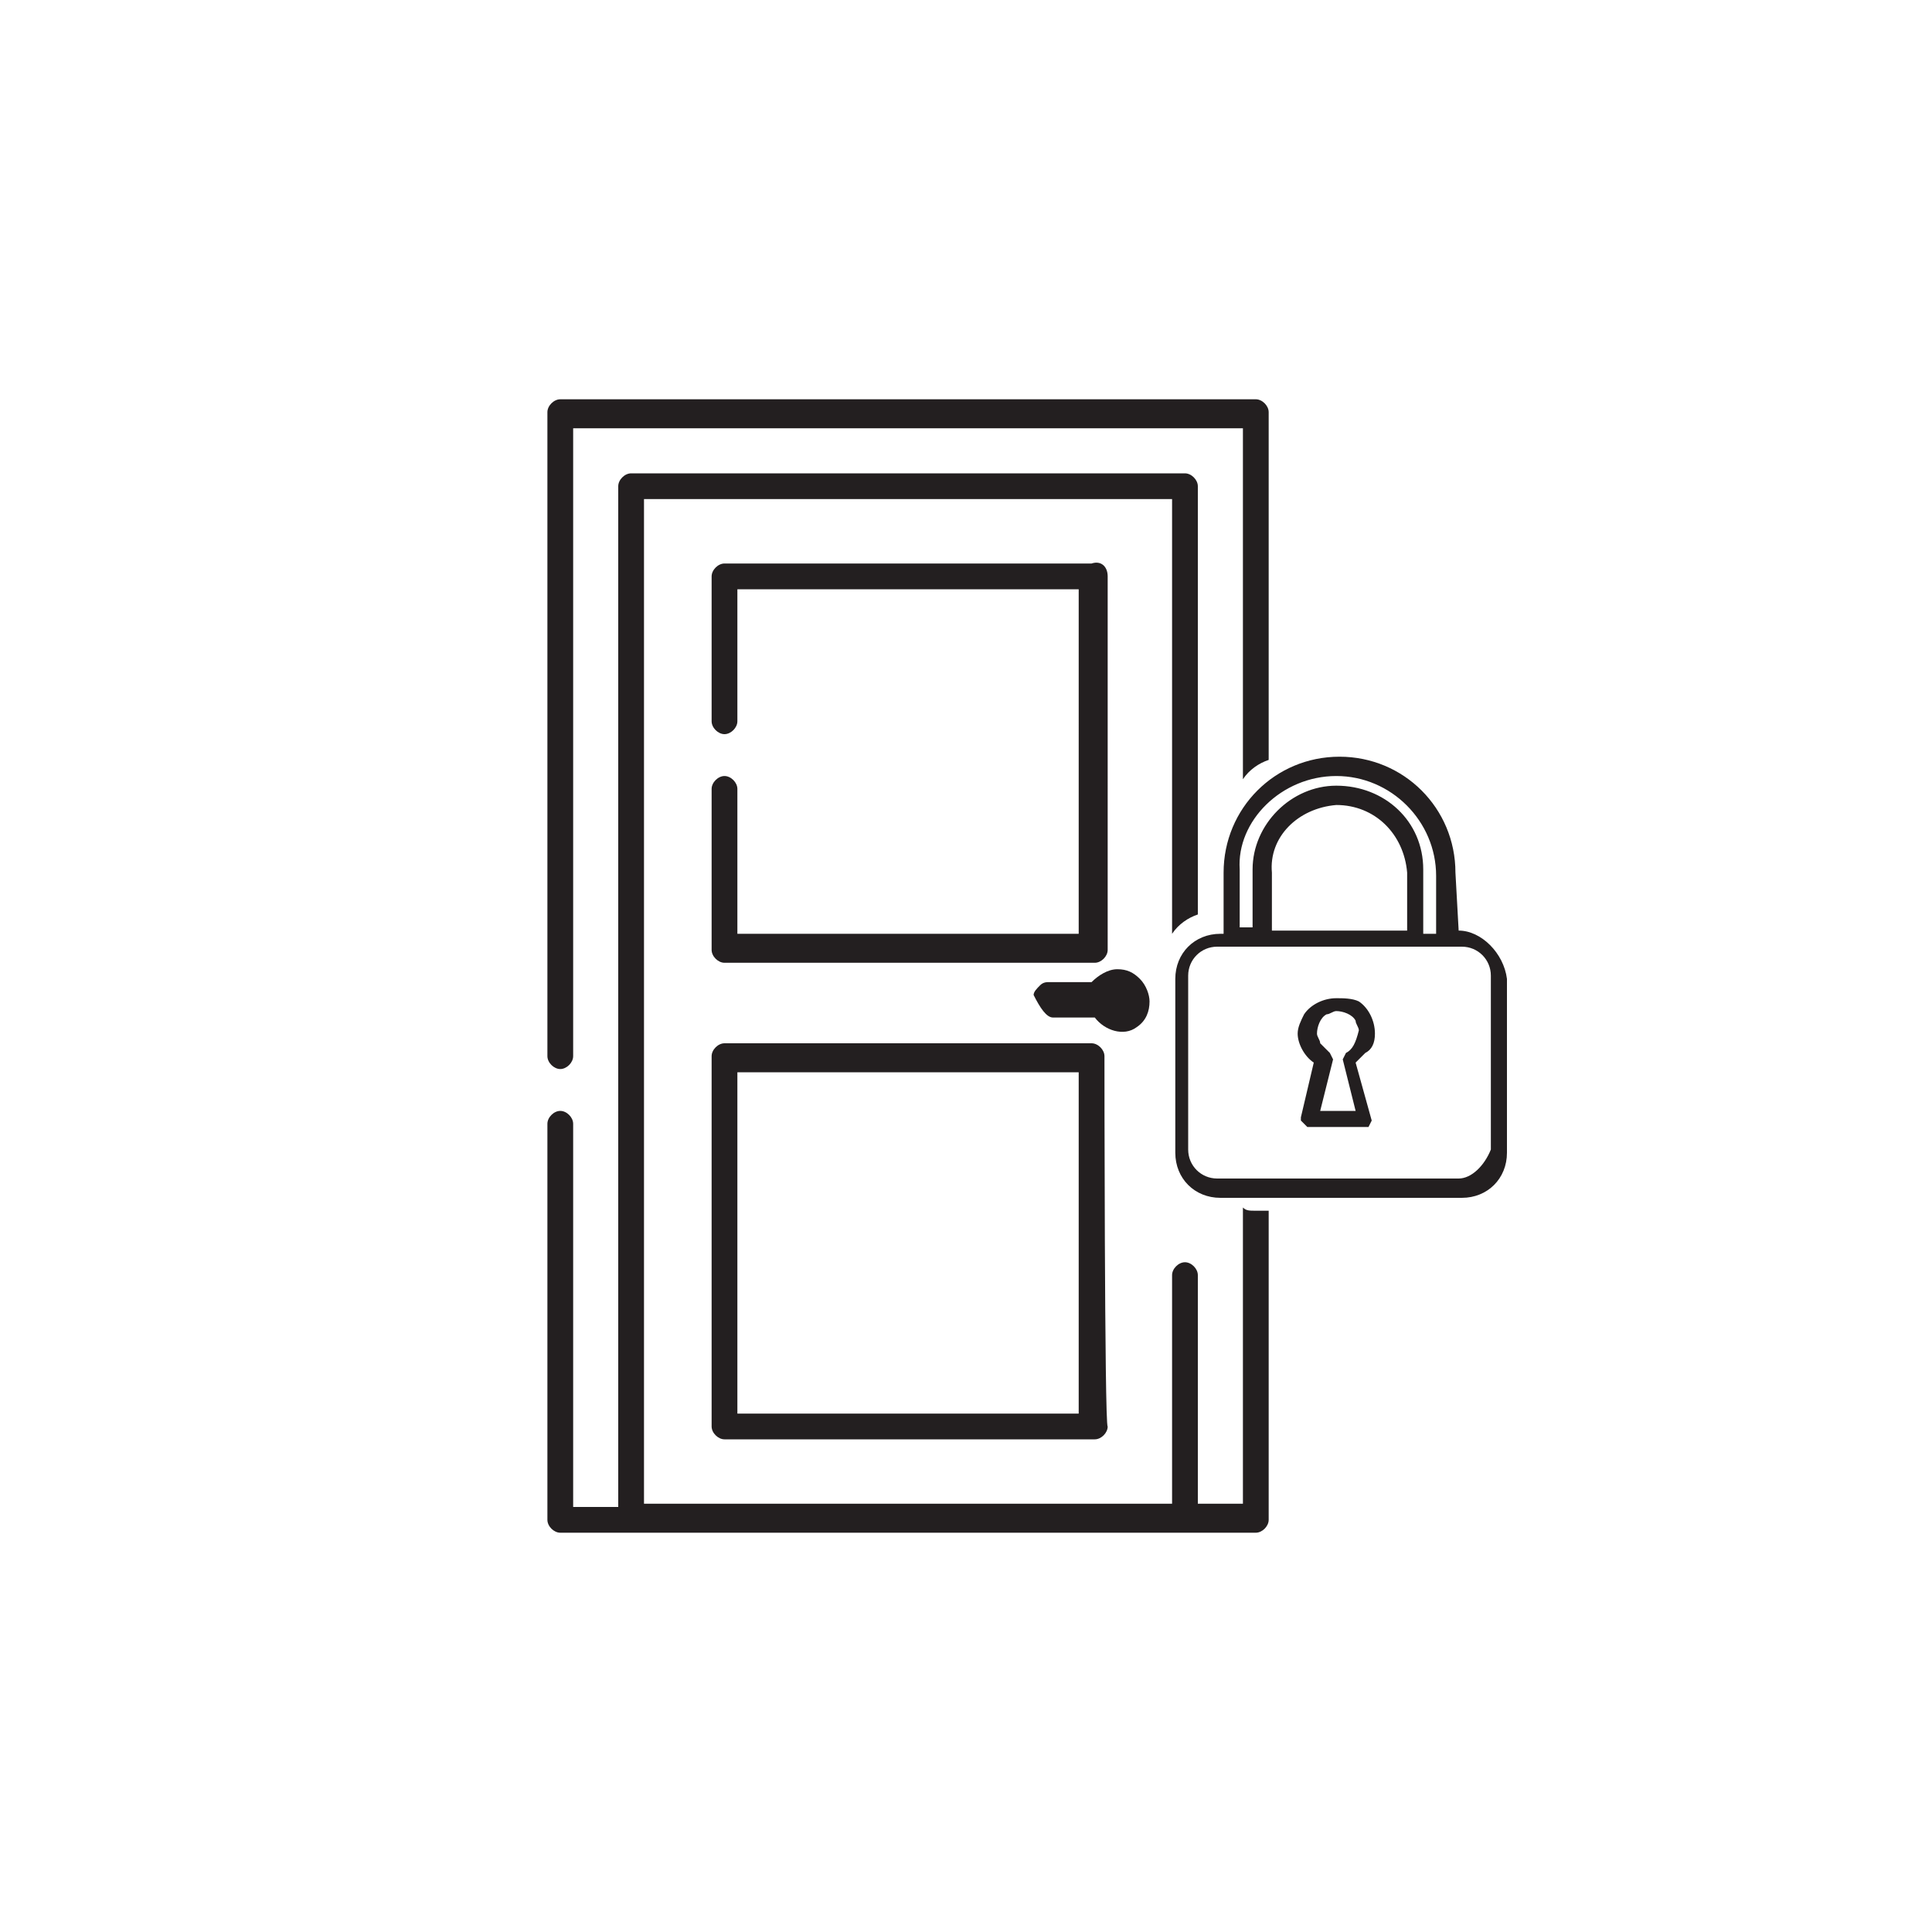
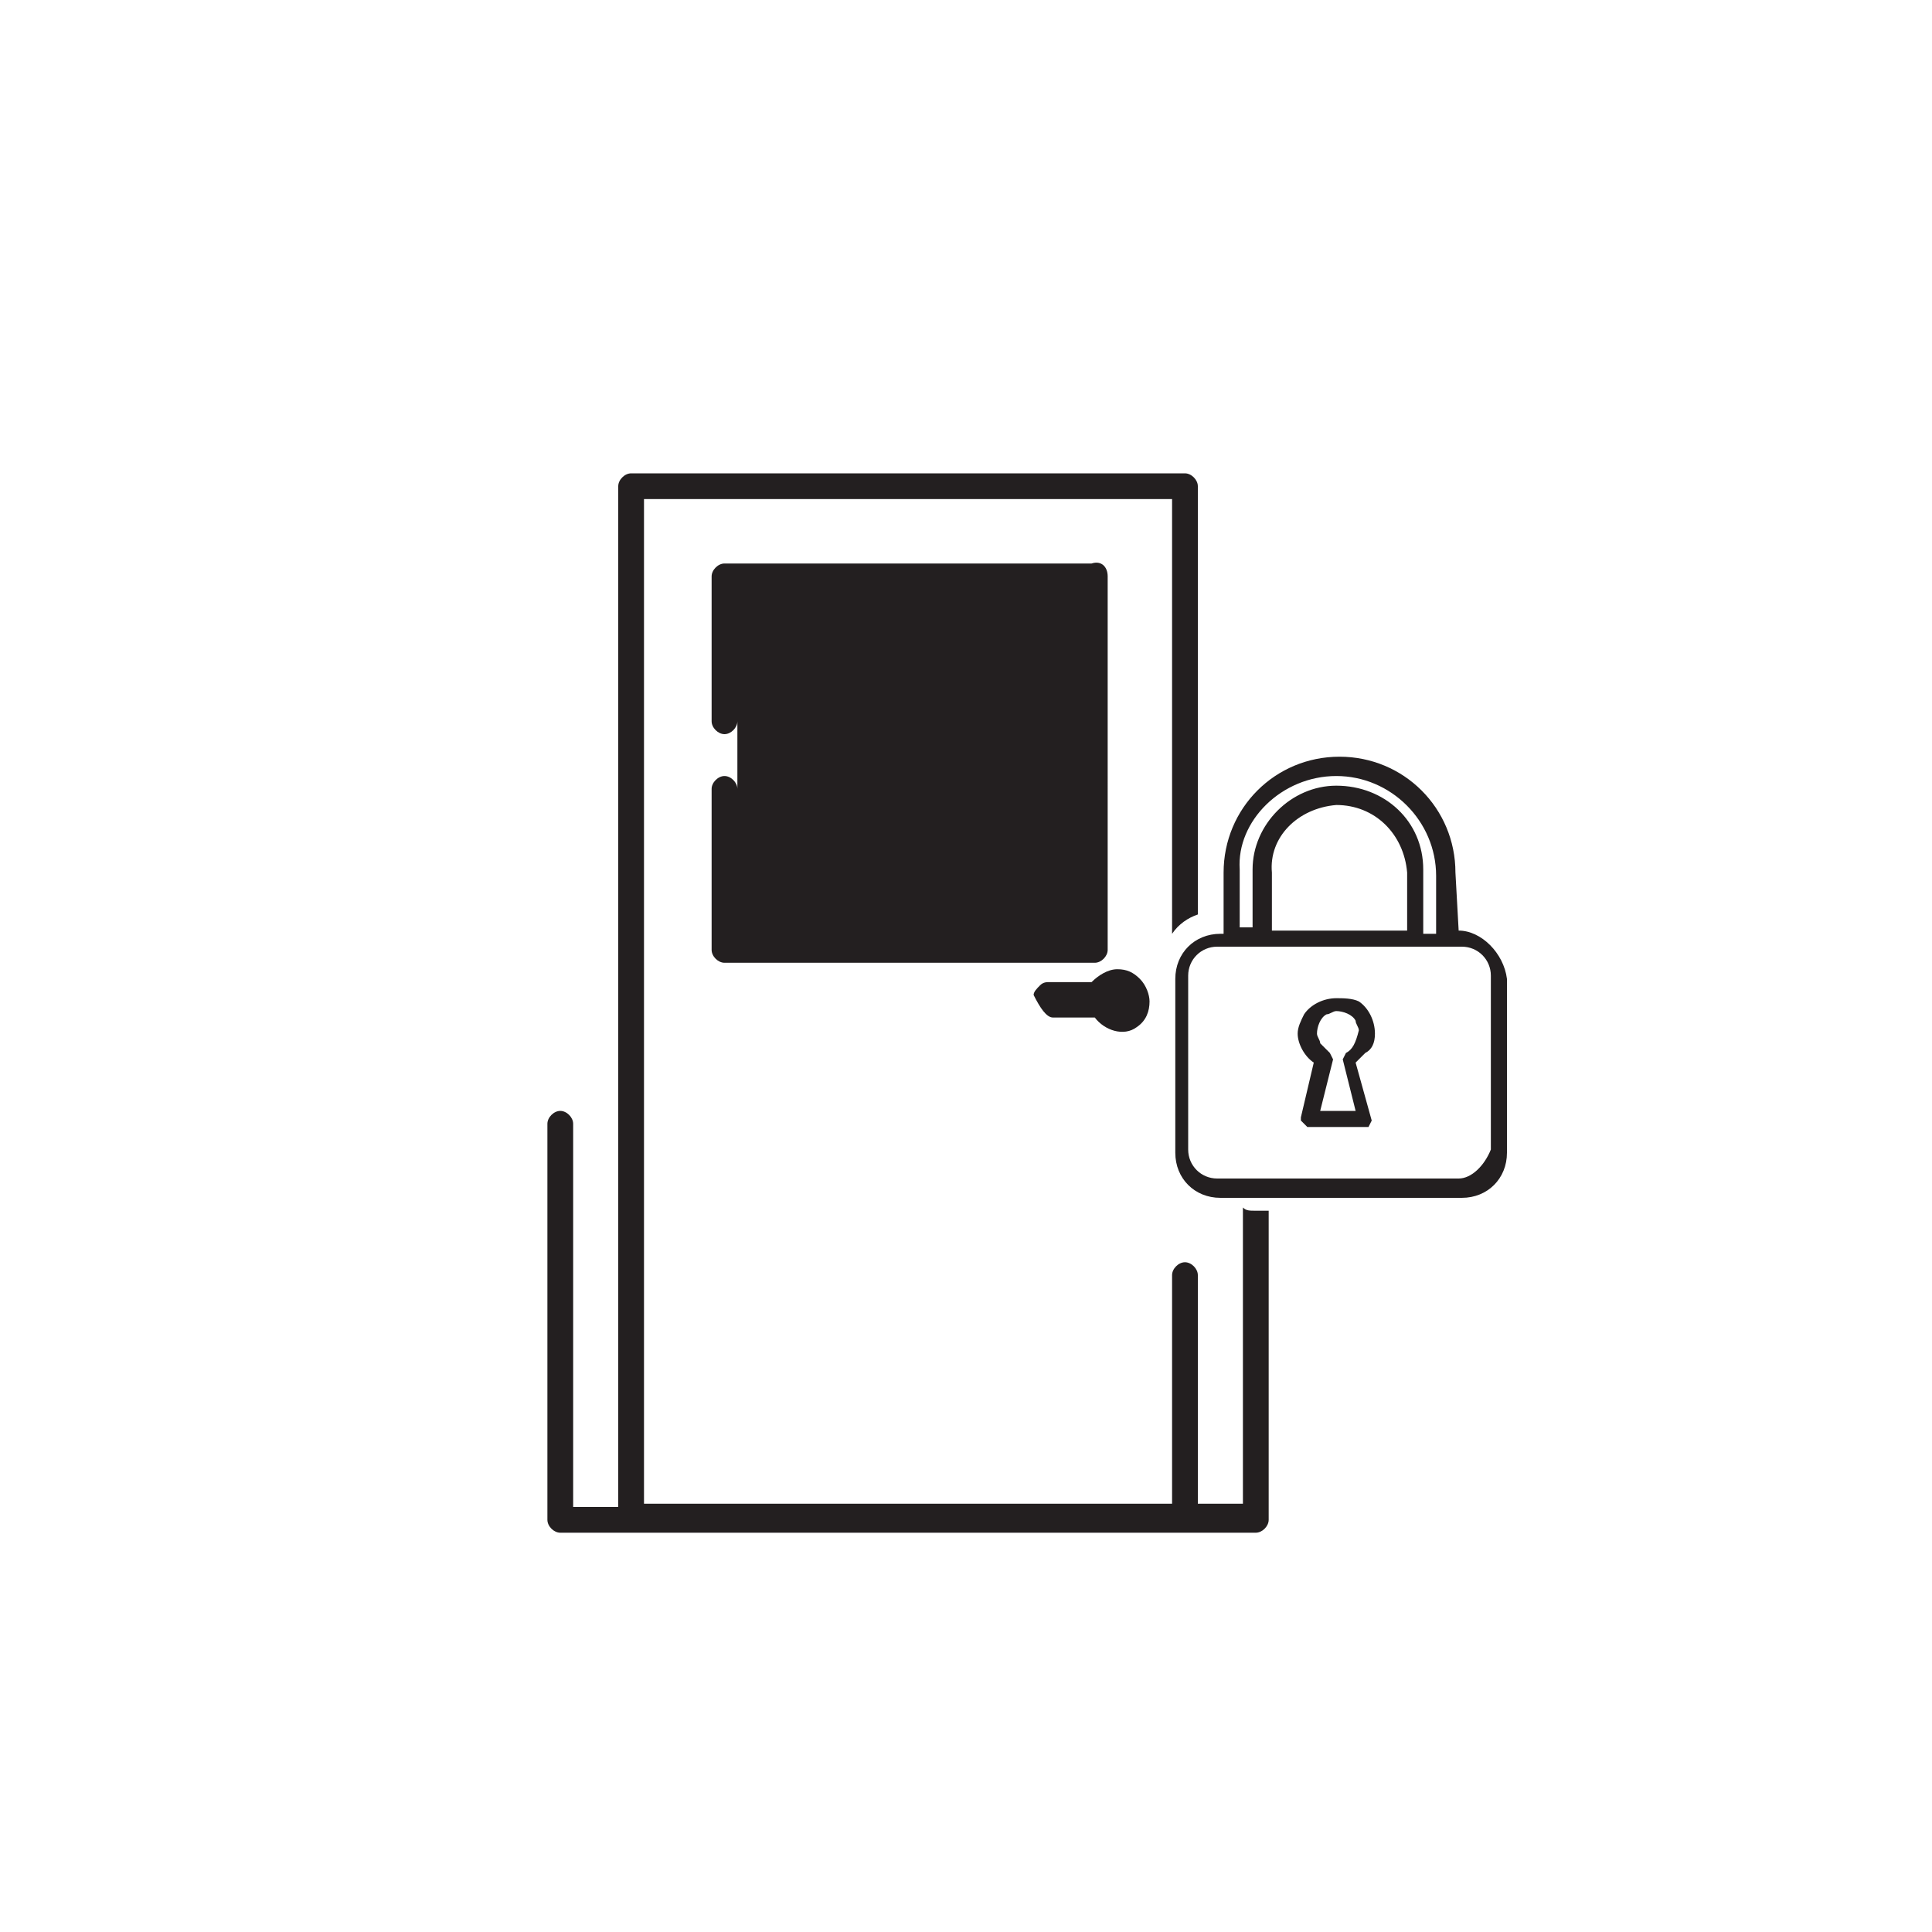
<svg xmlns="http://www.w3.org/2000/svg" version="1.1" id="Layer_1" x="0px" y="0px" width="60px" height="60px" viewBox="0 0 60 60" style="enable-background:new 0 0 60 60;" xml:space="preserve">
  <style type="text/css">
	.st0{fill:none;}
	.st1{fill:#231F20;}
</style>
  <path class="st0" d="M39,27.1c0-1.4,1.1-2.5,2.5-2.6S44,25.6,44,27v0.1v2h0.7v-1.9c0-1.8-1.4-3.2-3.2-3.2s-3.2,1.4-3.2,3.2V29H39  V27.1z" />
  <path class="st0" d="M41.9,32.8c0.4-0.2,0.5-0.7,0.3-1c-0.2-0.4-0.7-0.5-1-0.3c-0.4,0.2-0.5,0.7-0.3,1c0.1,0.1,0.2,0.2,0.3,0.3  c0.1,0,0.1,0.1,0.1,0.2l-0.4,1.7h1.4L41.9,33C41.8,32.9,41.8,32.8,41.9,32.8z" />
  <g>
-     <path class="st1" d="M38.6,24.2c0.2-0.3,0.5-0.5,0.8-0.6V12.8c0-0.2-0.2-0.4-0.4-0.4l0,0H17.4c-0.2,0-0.4,0.2-0.4,0.4v20l0,0l0,0   c0,0.2,0.2,0.4,0.4,0.4l0,0c0.2,0,0.4-0.2,0.4-0.4V13.3h20.8V24.2z" />
    <path class="st1" d="M39,37.6c-0.2,0-0.3,0-0.4-0.1v9.2h-1.4v-7.1c0-0.2-0.2-0.4-0.4-0.4l0,0c-0.2,0-0.4,0.2-0.4,0.4v7.1H20V15.5   h16.4V29c0.2-0.3,0.5-0.5,0.8-0.6V15.1c0-0.2-0.2-0.4-0.4-0.4H19.6c-0.2,0-0.4,0.2-0.4,0.4v31.7h-1.4V34.9l0,0l0,0   c0-0.2-0.2-0.4-0.4-0.4l0,0c-0.2,0-0.4,0.2-0.4,0.4v12.3c0,0.2,0.2,0.4,0.4,0.4H39c0.2,0,0.4-0.2,0.4-0.4v-9.6   C39.3,37.6,39.2,37.6,39,37.6L39,37.6z" />
-     <path class="st1" d="M33.9,17.5H22.5c-0.2,0-0.4,0.2-0.4,0.4v4.5l0,0l0,0c0,0.2,0.2,0.4,0.4,0.4l0,0c0.2,0,0.4-0.2,0.4-0.4v-4.1   h10.6V29H22.9v-4.5c0-0.2-0.2-0.4-0.4-0.4c-0.2,0-0.4,0.2-0.4,0.4v5c0,0.2,0.2,0.4,0.4,0.4H34c0.2,0,0.4-0.2,0.4-0.4V17.9   C34.4,17.6,34.2,17.4,33.9,17.5L33.9,17.5z" />
-     <path class="st1" d="M34.3,32.8c0-0.2-0.2-0.4-0.4-0.4H22.5c-0.2,0-0.4,0.2-0.4,0.4v11.5c0,0.2,0.2,0.4,0.4,0.4H34   c0.2,0,0.4-0.2,0.4-0.4C34.3,44.3,34.3,32.8,34.3,32.8z M33.5,43.9H22.9V33.3h10.6V43.9z" />
+     <path class="st1" d="M33.9,17.5H22.5c-0.2,0-0.4,0.2-0.4,0.4v4.5l0,0l0,0c0,0.2,0.2,0.4,0.4,0.4l0,0c0.2,0,0.4-0.2,0.4-0.4v-4.1   V29H22.9v-4.5c0-0.2-0.2-0.4-0.4-0.4c-0.2,0-0.4,0.2-0.4,0.4v5c0,0.2,0.2,0.4,0.4,0.4H34c0.2,0,0.4-0.2,0.4-0.4V17.9   C34.4,17.6,34.2,17.4,33.9,17.5L33.9,17.5z" />
    <path class="st1" d="M32.7,31.6H34l0,0c0.3,0.4,0.9,0.6,1.3,0.3c0.3-0.2,0.4-0.5,0.4-0.8l0,0c0-0.2-0.1-0.5-0.3-0.7   s-0.4-0.3-0.7-0.3l0,0c-0.3,0-0.6,0.2-0.8,0.4l0,0h-1.3c-0.1,0-0.2,0-0.3,0.1s-0.2,0.2-0.2,0.3C32.3,31.3,32.5,31.6,32.7,31.6z" />
    <g>
      <path class="st1" d="M45.3,28.9L45.3,28.9l-0.1-1.8c0-2-1.6-3.6-3.6-3.6l0,0l0,0l0,0c-2,0-3.6,1.6-3.6,3.6V29h-0.1    c-0.8,0-1.4,0.6-1.4,1.4v5.4c0,0.8,0.6,1.4,1.4,1.4h7.5c0.8,0,1.4-0.6,1.4-1.4v-5.4C46.7,29.6,46,28.9,45.3,28.9L45.3,28.9z     M45.3,36.6h-7.5c-0.5,0-0.9-0.4-0.9-0.9v-5.4c0-0.5,0.4-0.9,0.9-0.9h0.3h0.1h0.9h0.1h4.7l0,0H44h0.9h0.5c0.5,0,0.9,0.4,0.9,0.9    v5.4C46.1,36.2,45.7,36.6,45.3,36.6L45.3,36.6z M41.5,24.1c1.7,0,3.1,1.4,3.1,3.1V29h-0.4v-2l0,0c0-1.5-1.2-2.6-2.7-2.6l0,0    c-1.4,0-2.6,1.2-2.6,2.6l0,0v1.8h-0.4V27C38.4,25.5,39.8,24.1,41.5,24.1z M41.5,25L41.5,25c1.2,0,2.1,0.9,2.2,2.1v1.8h-4.2v-1.8    C39.4,26,40.3,25.1,41.5,25z" />
      <path class="st1" d="M42.7,32.1c0-0.4-0.2-0.8-0.5-1C42,31,41.7,31,41.5,31c-0.4,0-0.8,0.2-1,0.5c-0.1,0.2-0.2,0.4-0.2,0.6    c0,0.3,0.2,0.7,0.5,0.9l-0.4,1.7l0,0v0.1l0.2,0.2l0,0h1.8l0,0h0.1l0.1-0.2l0,0L42.1,33c0.1-0.1,0.2-0.2,0.3-0.3    C42.6,32.6,42.7,32.4,42.7,32.1L42.7,32.1z M41.8,32.7L41.8,32.7l-0.1,0.2l0,0l0.4,1.6H41l0.4-1.6l-0.1-0.2l0,0l0,0    c-0.1-0.1-0.2-0.2-0.3-0.3c0-0.1-0.1-0.2-0.1-0.3c0-0.2,0.1-0.5,0.3-0.6c0.1,0,0.2-0.1,0.3-0.1c0.2,0,0.5,0.1,0.6,0.3    c0,0.1,0.1,0.2,0.1,0.3C42.1,32.4,42,32.6,41.8,32.7L41.8,32.7z" />
    </g>
  </g>
</svg>